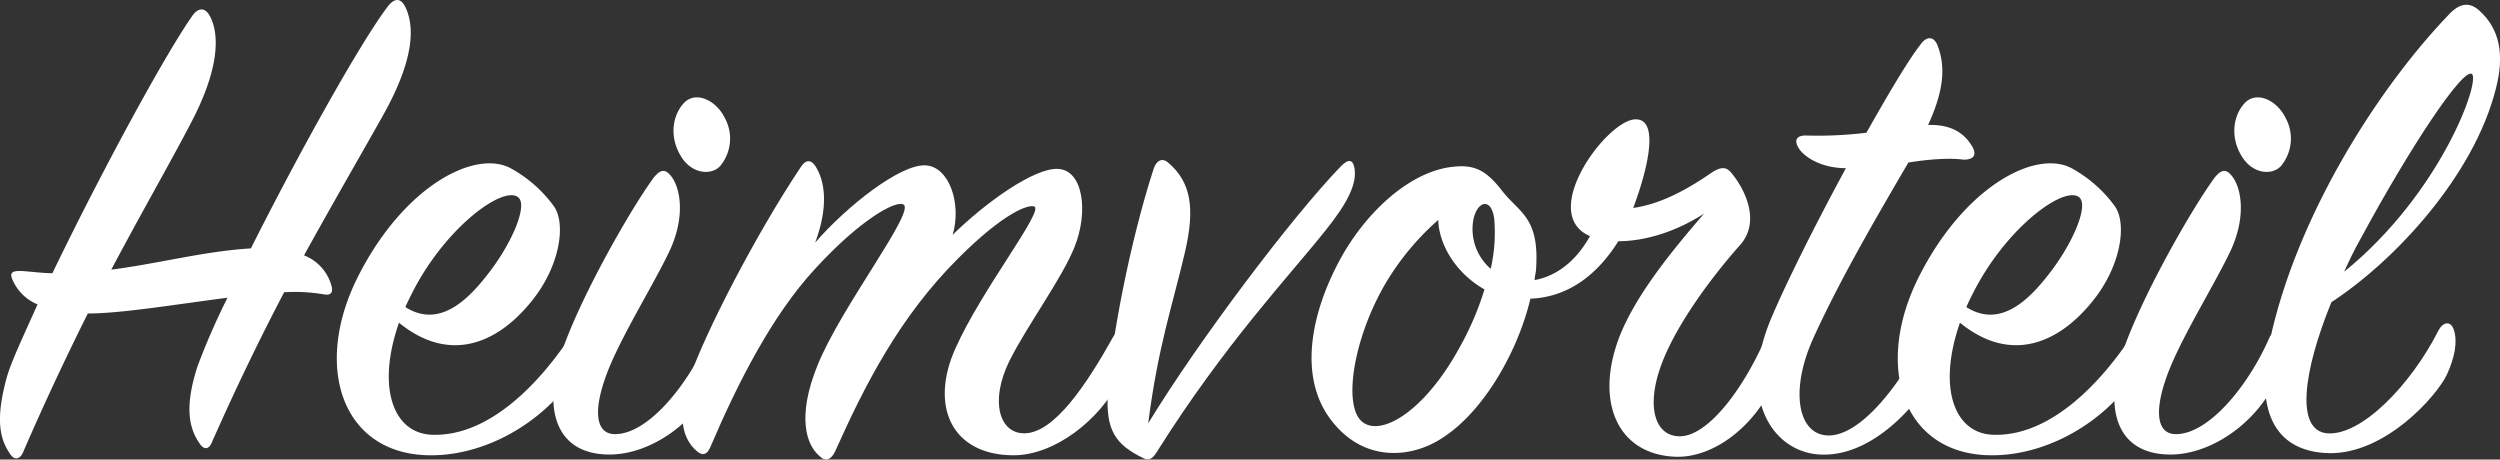
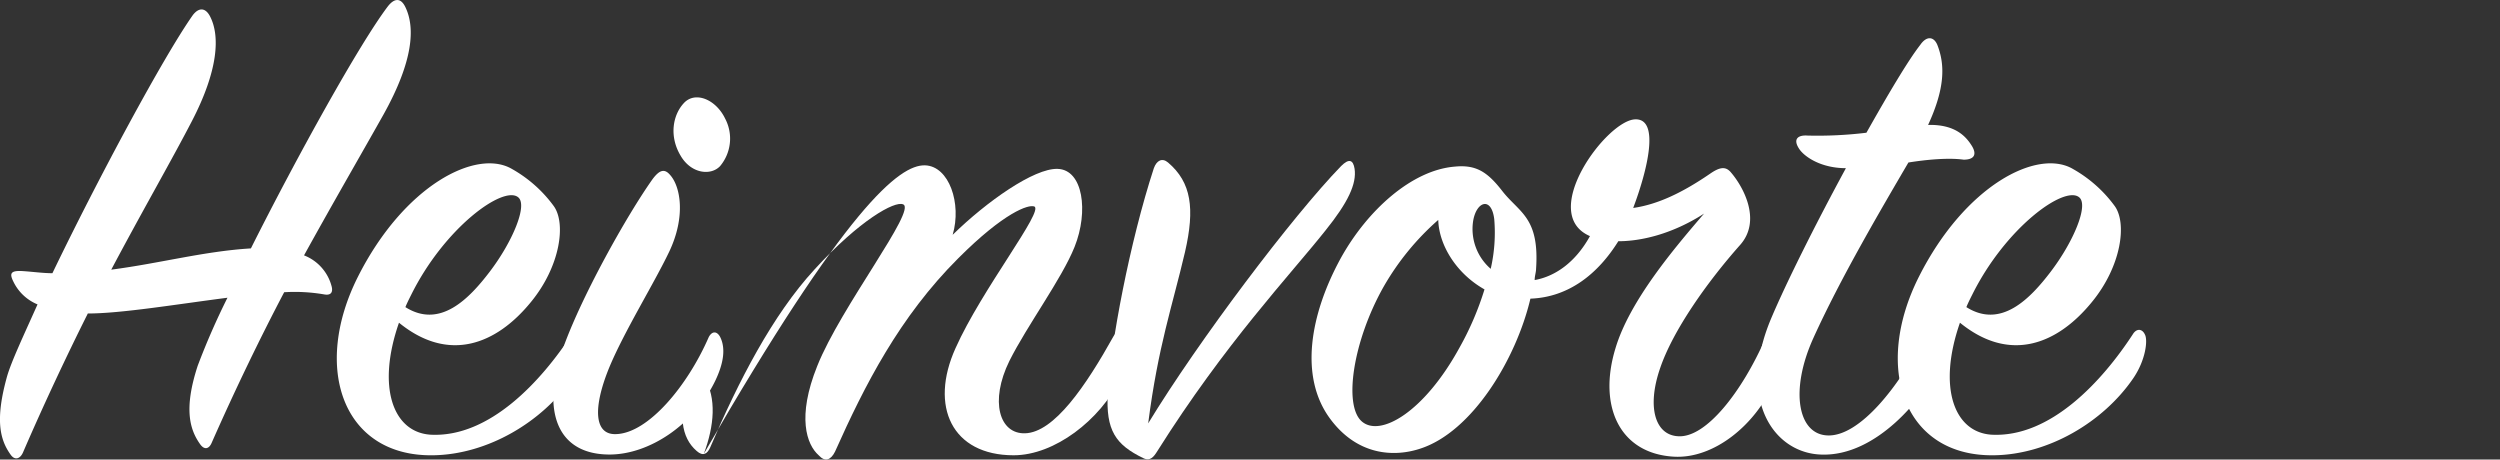
<svg xmlns="http://www.w3.org/2000/svg" viewBox="0 0 599.53 110.21">
  <rect x="0" y="0" width="599.53" height="110.21" fill="#333333" stroke="none" />
  <title>heimvorteil</title>
  <g id="Ebene_2" data-name="Ebene 2">
    <g id="Ebene_1-2" data-name="Ebene 1">
      <path d="M72.91,61.24a10.91,10.91,0,0,1,6.63,7.48c.34,1.36-.17,2.21-1.87,1.87a41.78,41.78,0,0,0-9.52-.51c-5.78,11-11.73,23.29-17.34,36-.68,1.7-1.87,1.87-2.89.34-2.38-3.4-3.91-8.33-.51-18.7a172.8,172.8,0,0,1,7.14-16.32C42.14,73,29.05,75.18,21.06,75.18,15.79,85.72,10.52,96.94,5.59,108.33c-.68,1.7-2,2.21-3.06.68-2.55-3.57-3.74-8.33-.85-18.7C2.7,86.74,5.59,80.62,9,73a11.13,11.13,0,0,1-5.78-5.44c-1-2-.68-2.72,2.21-2.55,2.55.17,4.93.51,7.14.51,10.88-22.61,26.69-52,33.66-61.88,1.53-2,3.06-1.7,4.08.17,2.55,4.76,2,13.09-4.25,25.16-4.93,9.52-11.9,21.59-19.38,35.7,11.73-1.53,22.27-4.42,33.49-5.1,11-21.93,26-49,32.81-58,1.7-2.21,3.23-2,4.25.17C99.6,6.67,99.09,14.66,92,27.41,86.85,36.59,80.22,48,72.91,61.24Z" style="fill:#fff" />
      <path d="M103.34,104.25c14.11.68,26.52-12.92,33.83-24.14.85-1.36,2.21-1.36,2.89.17.68,1.36.17,6.12-2.89,10.54C130,101.19,116.94,109,103.85,109.18c-21.59.34-29.07-20.91-18-42.84s28.39-30.77,36.89-25.84a31.63,31.63,0,0,1,10,8.84c3.06,4.08,1.7,14.45-5.44,23.12-8.33,10.2-19.72,14.62-31.62,4.93C90.25,93,94.33,103.74,103.34,104.25Zm14.11-39.1c5.44-7.14,9.18-16,6.8-17.85-3.57-2.89-17.68,7.31-25.67,23.46-.51,1-1,2-1.36,2.89C105.55,78.92,112.52,71.61,117.45,65.15Z" style="fill:#fff" />
      <path d="M134.79,84.19c4.25-12.41,15.47-32.47,21.76-41.31,1.53-2,2.72-2.55,4.08-1,2.55,2.72,3.91,10-.17,18.53-3.57,7.48-10.71,19-14.28,27.54-4.08,9.86-3.74,16.49,1.7,16.15,7.65-.34,17-11.56,22.1-23.29.85-1.53,2-1.36,2.72,0,1.36,2.72.85,6.29-1.19,10.54C166.41,101.87,155.7,109,146.18,109,133.26,109,130,98.13,134.79,84.19ZM172.7,39.82c-2.21,2.38-7,1.87-9.52-2.55-2.72-4.59-1.87-9.69.85-12.58s7.65-.85,9.86,3.74A10.27,10.27,0,0,1,172.7,39.82Z" style="fill:#fff" />
-       <path d="M221.83,39.65c5.78.17,8.84,9.18,6.63,16.66,8.16-8,19.55-16,25.16-15.81,6.12.17,7.48,10.2,4.08,18.7-3.06,7.65-11.39,18.87-15.64,27.37-4.76,9.69-2.38,17.51,3.74,17.34,7-.17,14.62-11.39,21.25-23.29.85-1.53,2.21-1.53,3.06-.34s.34,6.8-1.53,10.71c-4.76,9.69-15.64,18.19-25.5,18.19-14.79,0-20.23-11.73-13.94-25.67,6.29-14.11,21.42-33.15,18.87-34-1.36-.51-7.14,1.36-18.19,12.41C215.71,76,207.38,92.35,200.24,108.33c-1,2-2.38,2.55-3.91.85-2.89-2.55-5.27-9.18-.34-21.42C201.6,73.65,220,50.19,216.56,49c-2-.85-10.37,3.74-21.25,15.64-10,10.88-18.19,26.69-25,42.67-.68,1.53-1.7,2.21-3.23.85-3.74-3.23-4.59-8.84-1.7-17.51C169,79.94,181.37,56,192.08,40c1.19-1.87,2.55-1.7,3.57,0,2.89,4.76,2.38,11.39-.17,18.19C203,49.51,215.71,39.48,221.83,39.65Z" style="fill:#fff" />
+       <path d="M221.83,39.65c5.78.17,8.84,9.18,6.63,16.66,8.16-8,19.55-16,25.16-15.81,6.12.17,7.48,10.2,4.08,18.7-3.06,7.65-11.39,18.87-15.64,27.37-4.76,9.69-2.38,17.51,3.74,17.34,7-.17,14.62-11.39,21.25-23.29.85-1.53,2.21-1.53,3.06-.34s.34,6.8-1.53,10.71c-4.76,9.69-15.64,18.19-25.5,18.19-14.79,0-20.23-11.73-13.94-25.67,6.29-14.11,21.42-33.15,18.87-34-1.36-.51-7.14,1.36-18.19,12.41C215.71,76,207.38,92.35,200.24,108.33c-1,2-2.38,2.55-3.91.85-2.89-2.55-5.27-9.18-.34-21.42C201.6,73.65,220,50.19,216.56,49c-2-.85-10.37,3.74-21.25,15.64-10,10.88-18.19,26.69-25,42.67-.68,1.53-1.7,2.21-3.23.85-3.74-3.23-4.59-8.84-1.7-17.51c1.19-1.87,2.55-1.7,3.57,0,2.89,4.76,2.38,11.39-.17,18.19C203,49.51,215.71,39.48,221.83,39.65Z" style="fill:#fff" />
      <path d="M321.62,39.82c1.87-1.87,2.89-1.53,3.23.68.51,3.57-1.53,8-7,14.79-8.5,10.71-24,27-40.29,52.87-.85,1.36-1.7,2.55-3.4,1.7-6.63-3.23-9-6.63-8.5-15.64.68-11.9,5.27-36.21,11.05-53.89.68-1.87,2-2.55,3.4-1.36,5.61,4.76,6.46,11.05,4.08,21.42-3.06,13.09-6.46,22.61-8.84,41.14C287.45,81.64,310.06,51.72,321.62,39.82Z" style="fill:#fff" />
      <path d="M401.52,109.52c-13.09-.68-18.36-12.07-14.11-26,3.4-11.39,14.11-24,21.25-32.3-7.65,4.93-15.13,6.63-20.57,6.63-4.76,7.65-11.73,13.43-21.08,13.77-3.4,14.45-13.94,32-26.52,36-6.12,2-15,1.7-21.59-7.31-7.31-10-4.76-24.82,2.55-38.25,6.46-11.73,17.17-21.25,27.37-22.1,5.1-.51,7.82,1.19,11.39,5.78,4.08,5.27,9,6.29,8.16,18.7,0,.85-.34,1.7-.34,2.72,4.76-.85,9.69-4.08,13.26-10.54-12.58-5.44,4.08-27.88,10.88-28,5.95-.17,2.89,12.24-.51,21.25,5.95-.85,11.9-3.74,18.36-8.16,2.21-1.53,3.74-2,5.1-.34,3.06,3.57,7.31,11.56,2.21,17.34-8,9-16.15,20.57-19.21,29.58-3.23,9.35-1.19,16,4.25,16.32,6.8.51,15.47-10.88,20.91-23.29.68-1.53,1.87-1.87,2.55-.34A14.81,14.81,0,0,1,425.32,92C420.73,102.21,410.87,110,401.52,109.52ZM344.91,52.74a62.82,62.82,0,0,0-13.09,16c-7.31,12.92-9.69,28.39-5.27,32.3s15-2.21,23.46-17.68A71.2,71.2,0,0,0,356,69.4C349.33,65.66,345.08,58.86,344.91,52.74Zm13.43-.17c-.68-5.61-4.42-4.25-5.1.68a12.64,12.64,0,0,0,4.25,11.22A38.7,38.7,0,0,0,358.34,52.57Z" style="fill:#fff" />
      <path d="M431.61,35.91c-1.7-2.38-.68-3.57,1.87-3.4a96.89,96.89,0,0,0,14.11-.68c5.27-9.35,10-17.34,12.92-21.08,1.53-2.21,3.23-2,4.08,0,1.87,4.76,1.87,10.37-2.21,19.21,6.63-.17,9.18,2.89,10.54,5.1,1.19,2,.51,3.23-2,3.23-3.74-.51-9,0-13.26.68C451,50.36,441.3,66.85,434.84,81.13c-5.61,12.41-3.74,23,3.4,23.29,7.65.34,17.34-11.73,23.63-24.48,1-2,2.89-2.38,3.57,0,.85,2.72,0,5.78-1.7,9.69-2.21,4.93-13.43,19.89-27,19.38-11.22-.34-20.23-12.92-12.07-32.47,3.57-8.5,10.71-22.78,18-36.21C436.88,40.33,433,37.78,431.61,35.91Z" style="fill:#fff" />
      <path d="M477.68,104.25c14.11.68,26.52-12.92,33.83-24.14.85-1.36,2.21-1.36,2.89.17.68,1.36.17,6.12-2.89,10.54-7.14,10.37-20.23,18.19-33.32,18.36-21.59.34-29.07-20.91-18-42.84s28.39-30.77,36.89-25.84a31.63,31.63,0,0,1,10,8.84c3.06,4.08,1.7,14.45-5.44,23.12-8.33,10.2-19.72,14.62-31.62,4.93C464.59,93,468.67,103.74,477.68,104.25Zm14.11-39.1c5.44-7.14,9.18-16,6.8-17.85-3.57-2.89-17.68,7.31-25.67,23.46-.51,1-1,2-1.36,2.89C479.89,78.92,486.86,71.61,491.79,65.15Z" style="fill:#fff" />
-       <path d="M509.12,84.19c4.25-12.41,15.47-32.47,21.76-41.31,1.53-2,2.72-2.55,4.08-1,2.55,2.72,3.91,10-.17,18.53-3.57,7.48-10.71,19-14.28,27.54-4.07,9.86-3.73,16.49,1.7,16.15,7.66-.34,17-11.56,22.1-23.29.85-1.53,2-1.36,2.72,0,1.36,2.72.85,6.29-1.19,10.54C540.74,101.87,530,109,520.51,109,507.59,109,504.37,98.13,509.12,84.19ZM547,39.82c-2.2,2.38-7,1.87-9.52-2.55-2.72-4.59-1.87-9.69.86-12.58s7.64-.85,9.85,3.74A10.27,10.27,0,0,1,547,39.82Z" style="fill:#fff" />
-       <path d="M558.08,103.91c8.16.68,20.06-11.56,26.69-24.65,1.19-2.21,3.06-2.38,3.74,0,.85,2.72.17,6.46-1.7,10.54C584.43,94.9,572,109,558.42,108.67c-11.73-.34-18-8.5-14.11-26.86,6.29-29.58,25.67-60.35,43-78.37,2.55-2.72,4.93-3.06,7.31-.85,4.93,4.42,6,10.71,3.91,18.7C593.27,42.2,574.23,62.6,559.1,72.46,552.3,89.12,550.43,103.23,558.08,103.91Zm34.68-86.19C590.55,16.36,578,35.23,566.24,57q-2.29,4.08-4.08,8.16C585.45,46.28,595,19.08,592.76,17.72Z" style="fill:#fff" />
    </g>
  </g>
</svg>